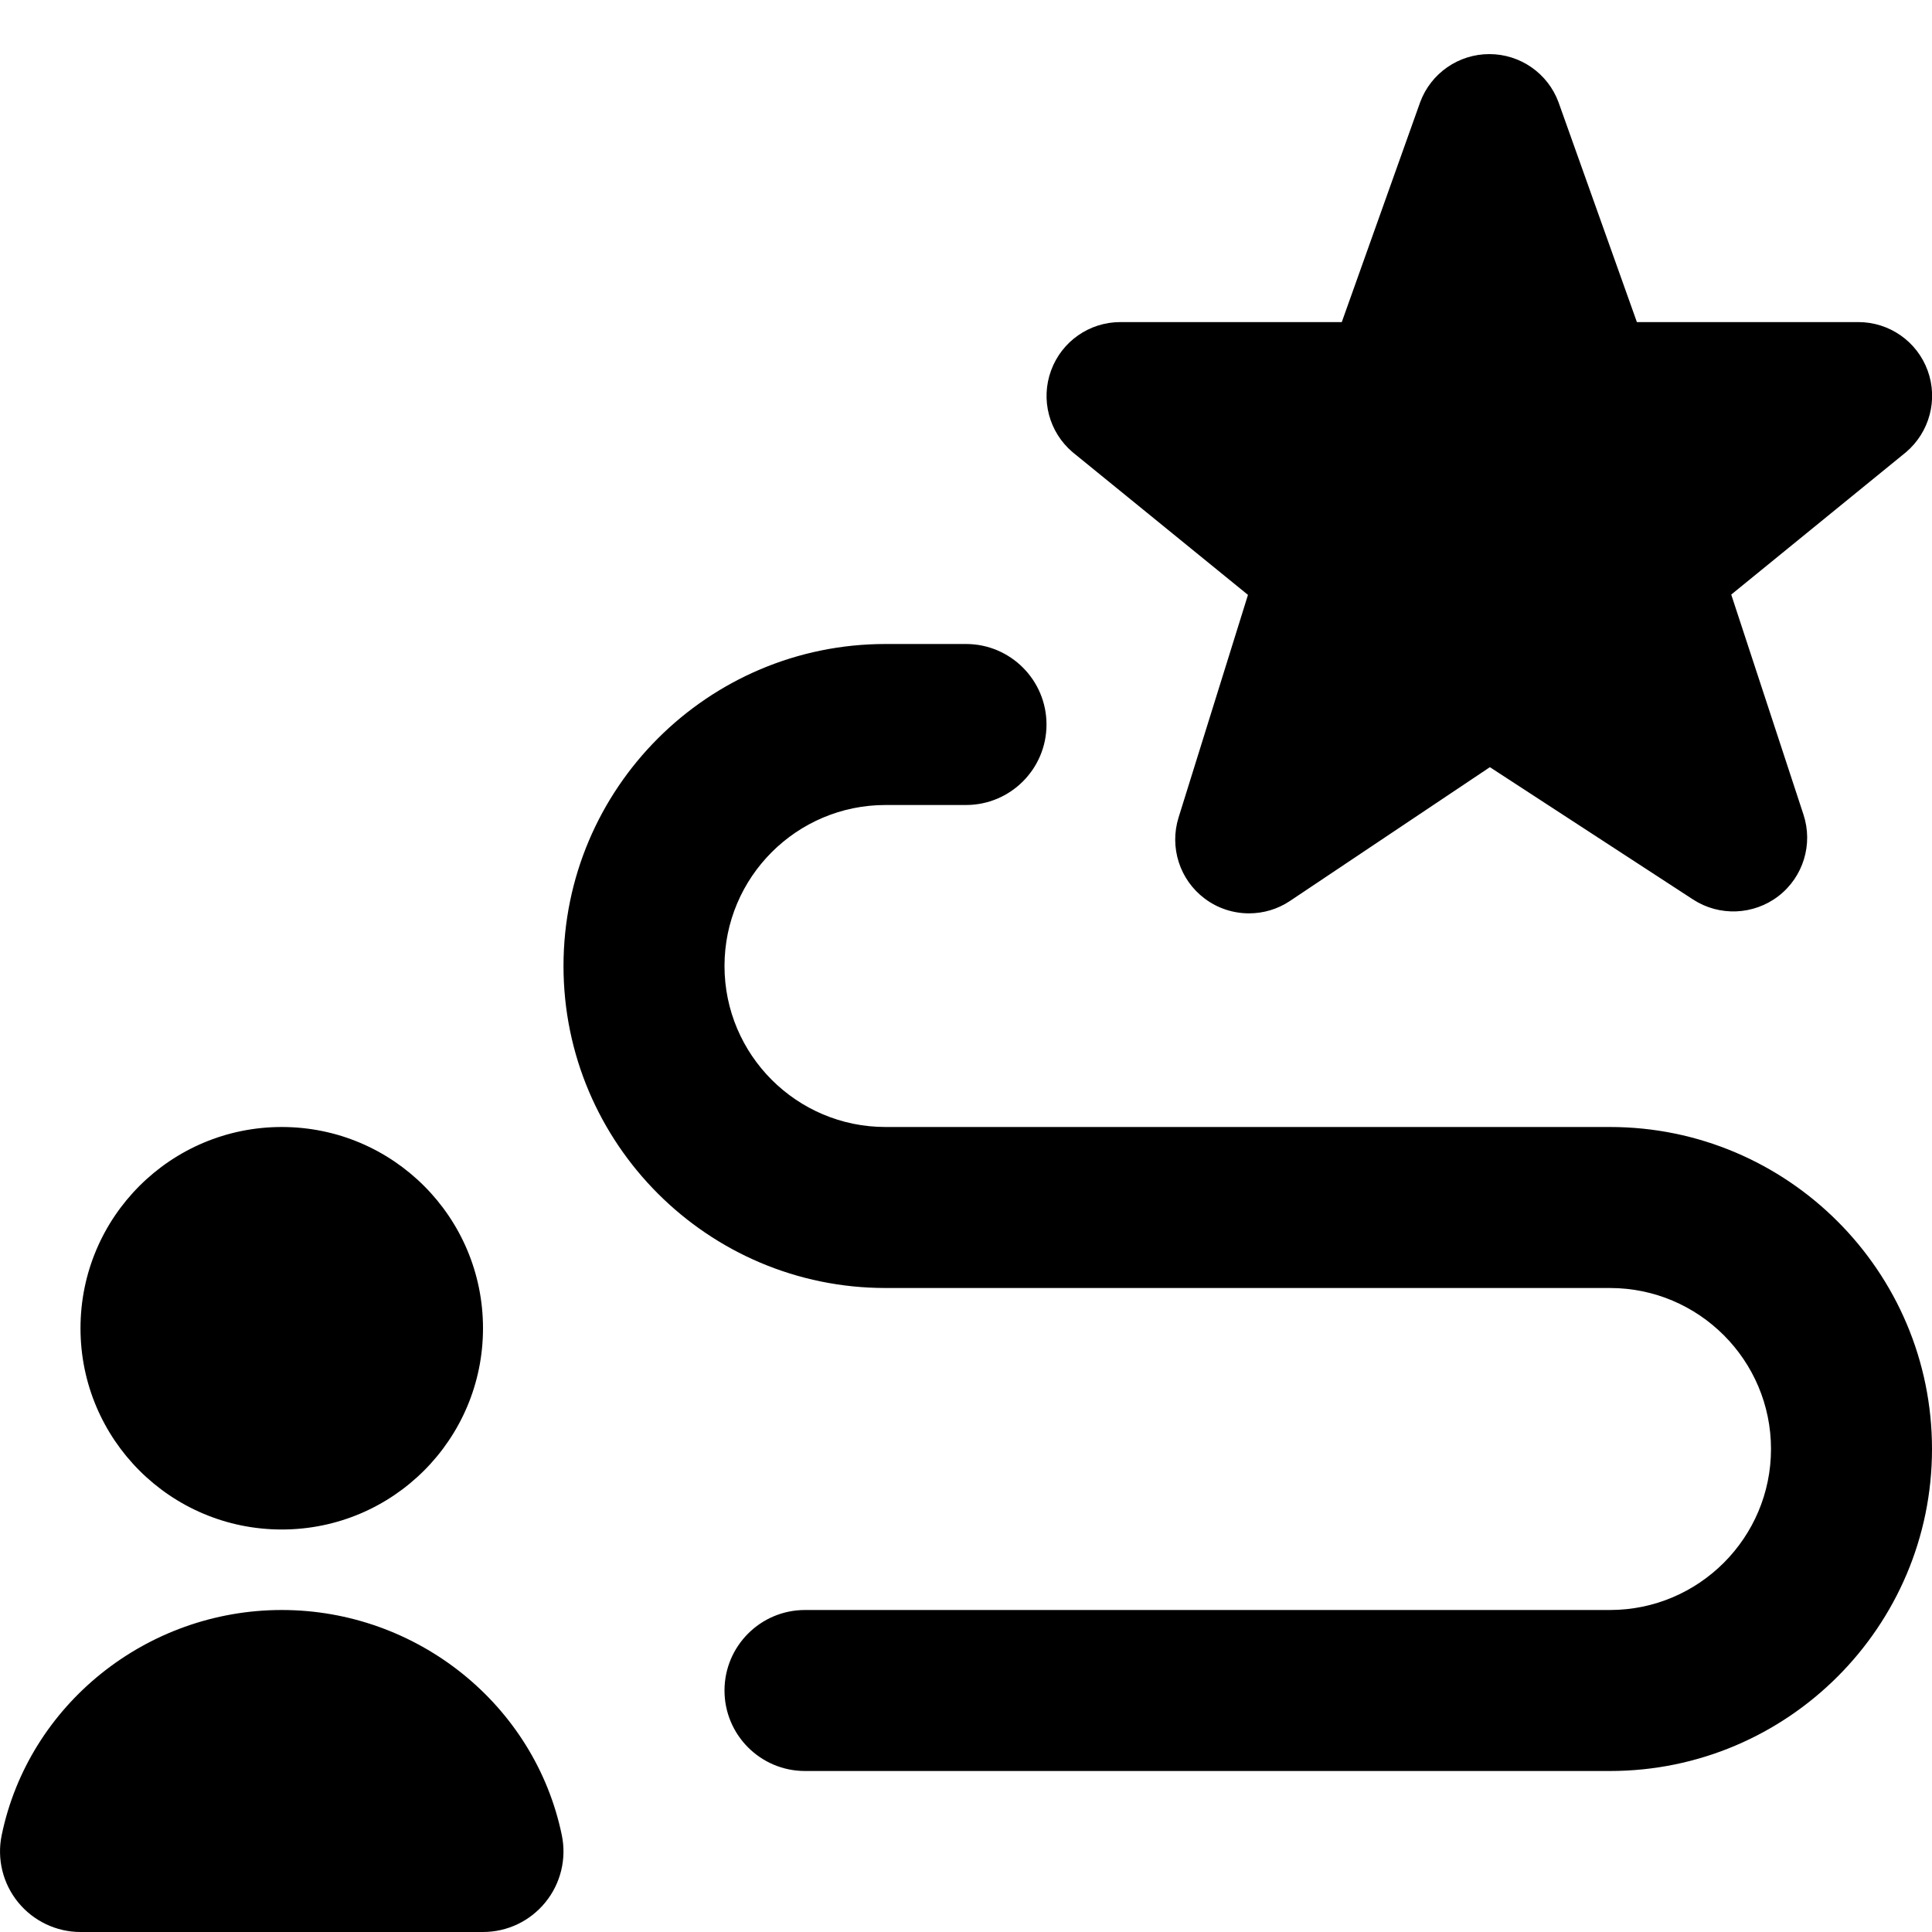
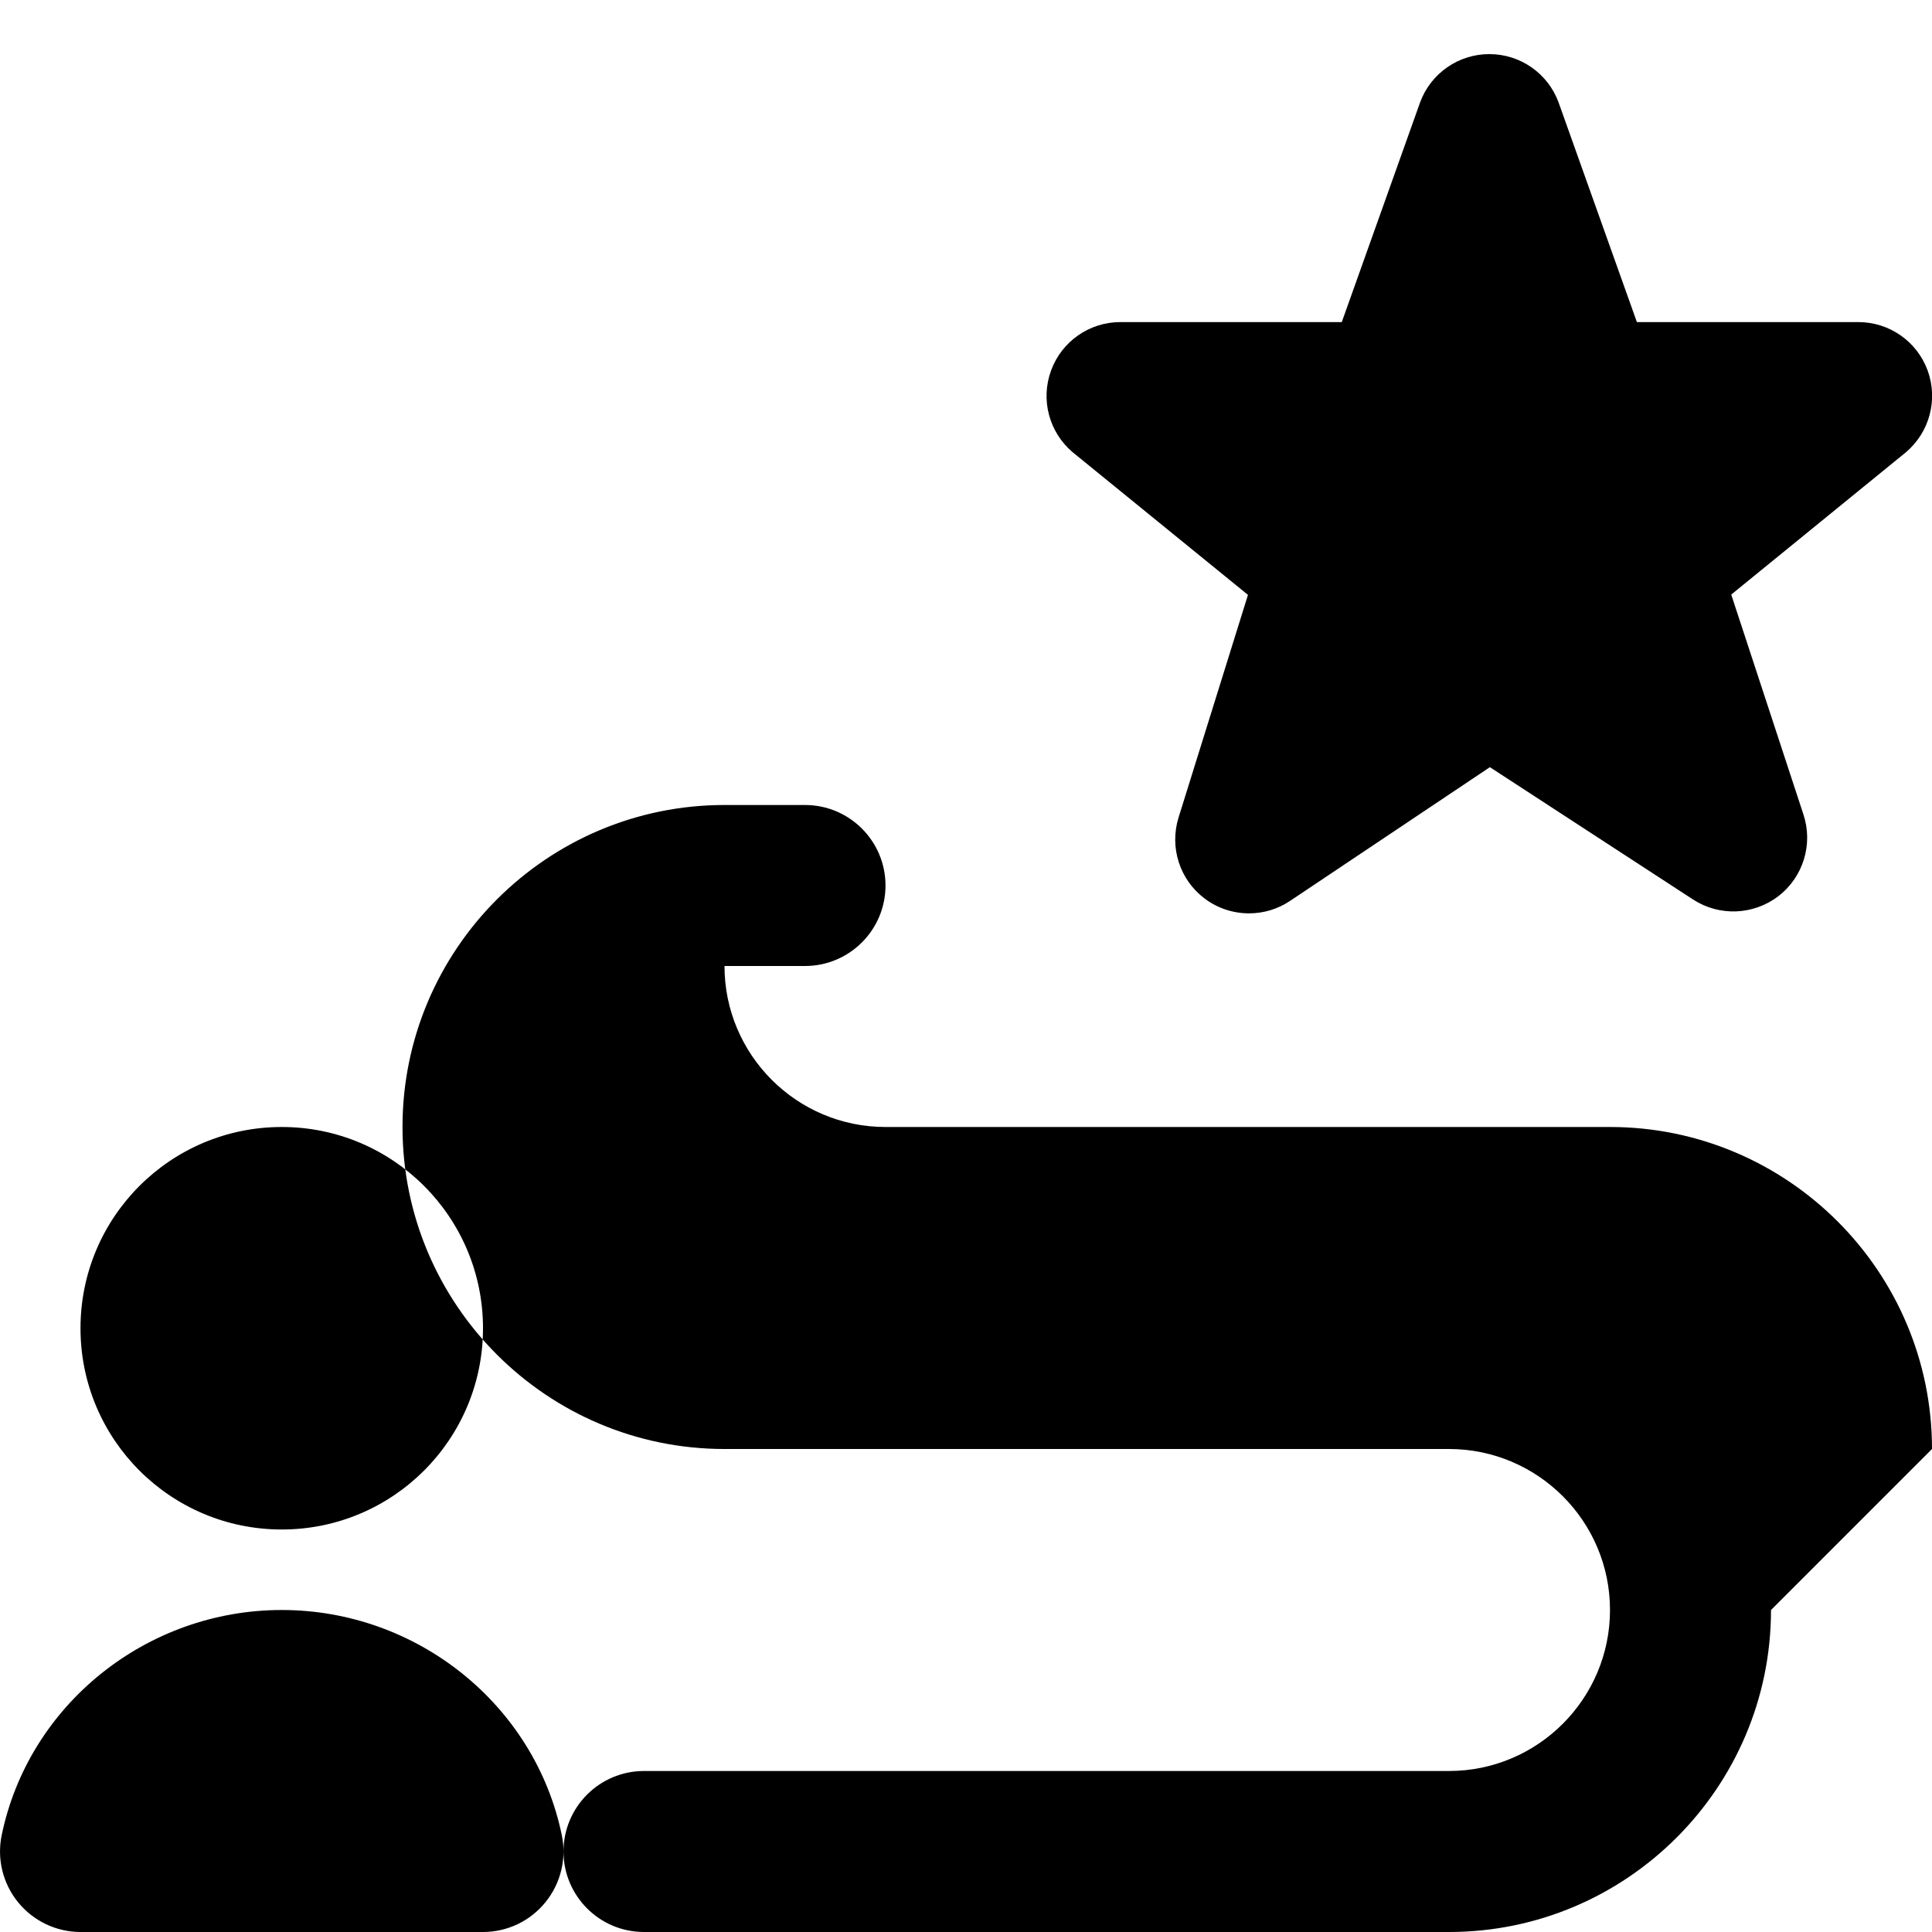
<svg xmlns="http://www.w3.org/2000/svg" id="Layer_1" data-name="Layer 1" viewBox="0 0 24 24">
-   <path d="m1,16.5c0-1.381,1.119-2.5,2.5-2.5s2.5,1.119,2.5,2.5-1.119,2.5-2.5,2.5-2.5-1.119-2.5-2.5Zm5.775,7.131c.19-.233.265-.54.204-.834-.335-1.621-1.799-2.797-3.479-2.797S.356,21.176.021,22.797c-.061.294.014.601.204.834s.475.369.775.369h5c.301,0,.585-.135.775-.369Zm-3.275-1.631h.01-.01Zm20.5-4c0-2.206-1.794-4-4-4h-9c-1.103,0-2-.897-2-2s.897-2,2-2h1c.552,0,1-.448,1-1s-.448-1-1-1h-1c-2.206,0-4,1.794-4,4s1.794,4,4,4h9c1.103,0,2,.897,2,2s-.897,2-2,2h-10c-.552,0-1,.448-1,1s.448,1,1,1h10c2.206,0,4-1.794,4-4ZM15.503,7.389l-.862,2.765c-.116.371.013.776.325,1.009.162.122.356.183.55.183.178,0,.355-.051.51-.155l2.482-1.661,2.524,1.644c.326.212.751.195,1.06-.042.309-.238.433-.645.311-1.014l-.897-2.732,2.169-1.767c.294-.248.403-.654.271-1.016-.132-.362-.476-.602-.861-.602h-2.751l-.974-2.732c-.133-.359-.476-.597-.859-.597s-.726.238-.859.597l-.974,2.732h-2.751c-.384,0-.728.24-.86.601-.133.361-.026.766.267,1.015l2.179,1.773Z" />
+   <path d="m1,16.5c0-1.381,1.119-2.5,2.5-2.5s2.5,1.119,2.5,2.5-1.119,2.5-2.5,2.5-2.5-1.119-2.5-2.5Zm5.775,7.131c.19-.233.265-.54.204-.834-.335-1.621-1.799-2.797-3.479-2.797S.356,21.176.021,22.797c-.061.294.014.601.204.834s.475.369.775.369h5c.301,0,.585-.135.775-.369Zm-3.275-1.631h.01-.01Zm20.5-4c0-2.206-1.794-4-4-4h-9c-1.103,0-2-.897-2-2h1c.552,0,1-.448,1-1s-.448-1-1-1h-1c-2.206,0-4,1.794-4,4s1.794,4,4,4h9c1.103,0,2,.897,2,2s-.897,2-2,2h-10c-.552,0-1,.448-1,1s.448,1,1,1h10c2.206,0,4-1.794,4-4ZM15.503,7.389l-.862,2.765c-.116.371.013.776.325,1.009.162.122.356.183.55.183.178,0,.355-.051.51-.155l2.482-1.661,2.524,1.644c.326.212.751.195,1.06-.042.309-.238.433-.645.311-1.014l-.897-2.732,2.169-1.767c.294-.248.403-.654.271-1.016-.132-.362-.476-.602-.861-.602h-2.751l-.974-2.732c-.133-.359-.476-.597-.859-.597s-.726.238-.859.597l-.974,2.732h-2.751c-.384,0-.728.24-.86.601-.133.361-.026.766.267,1.015l2.179,1.773Z" />
</svg>